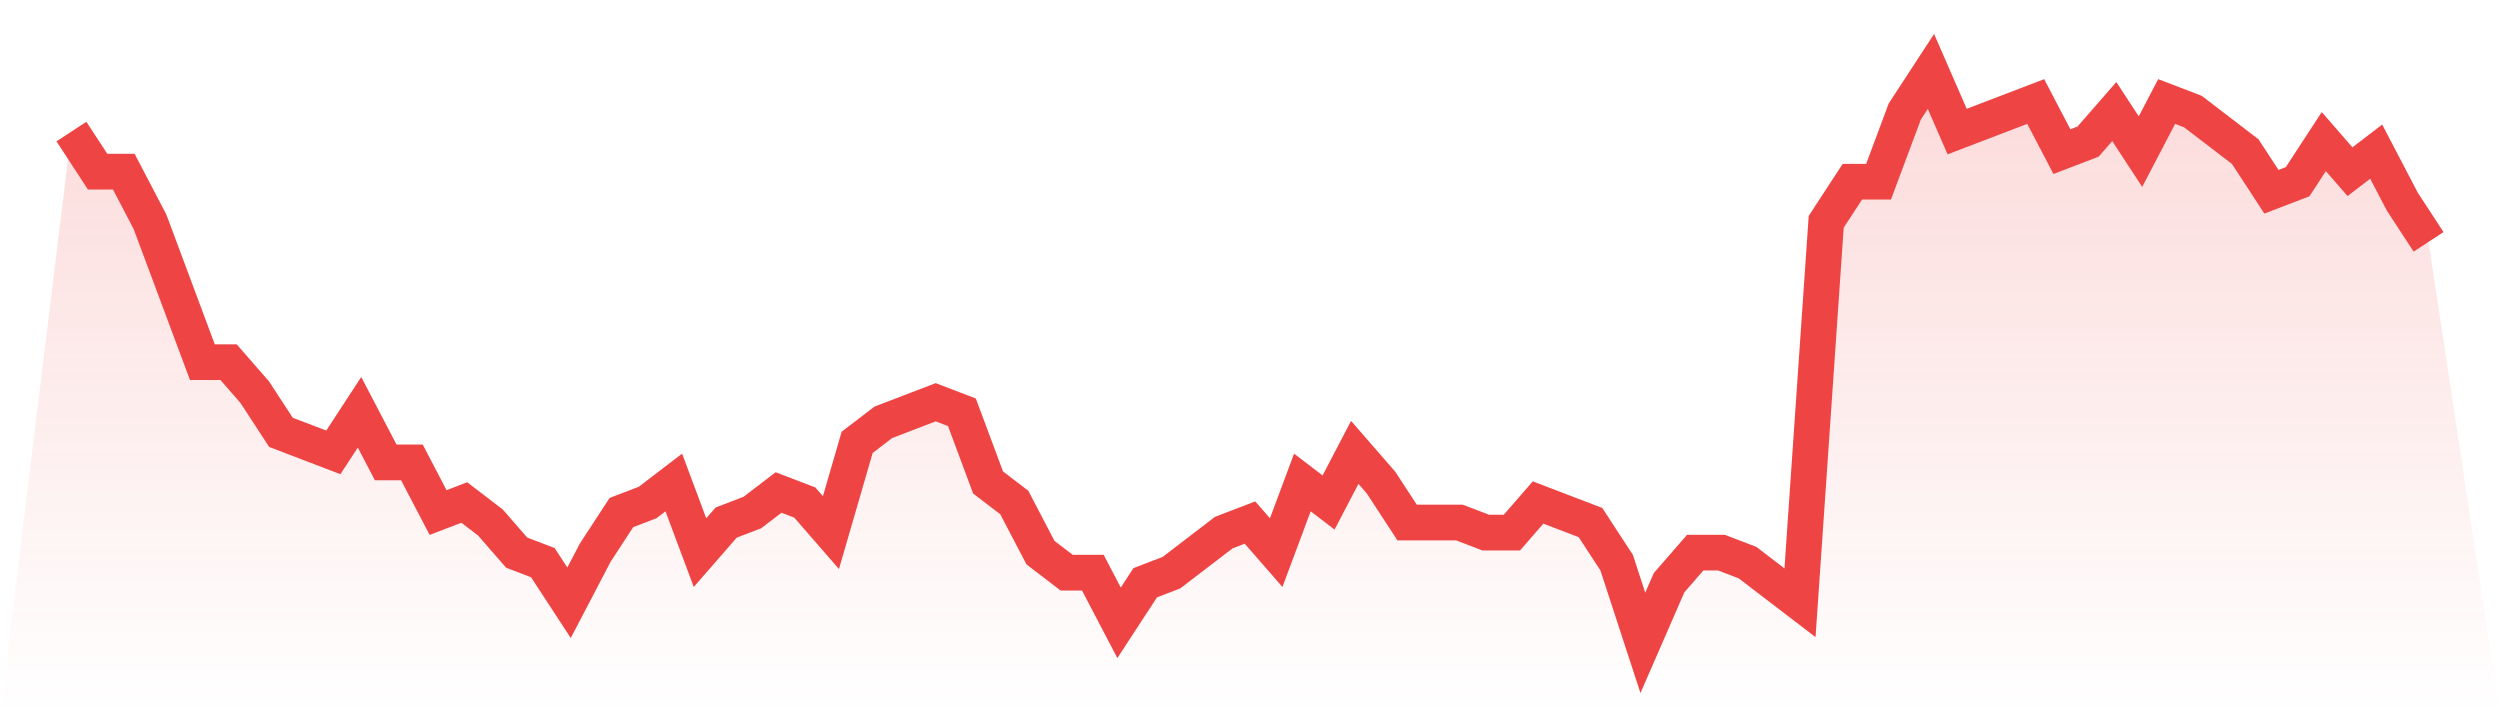
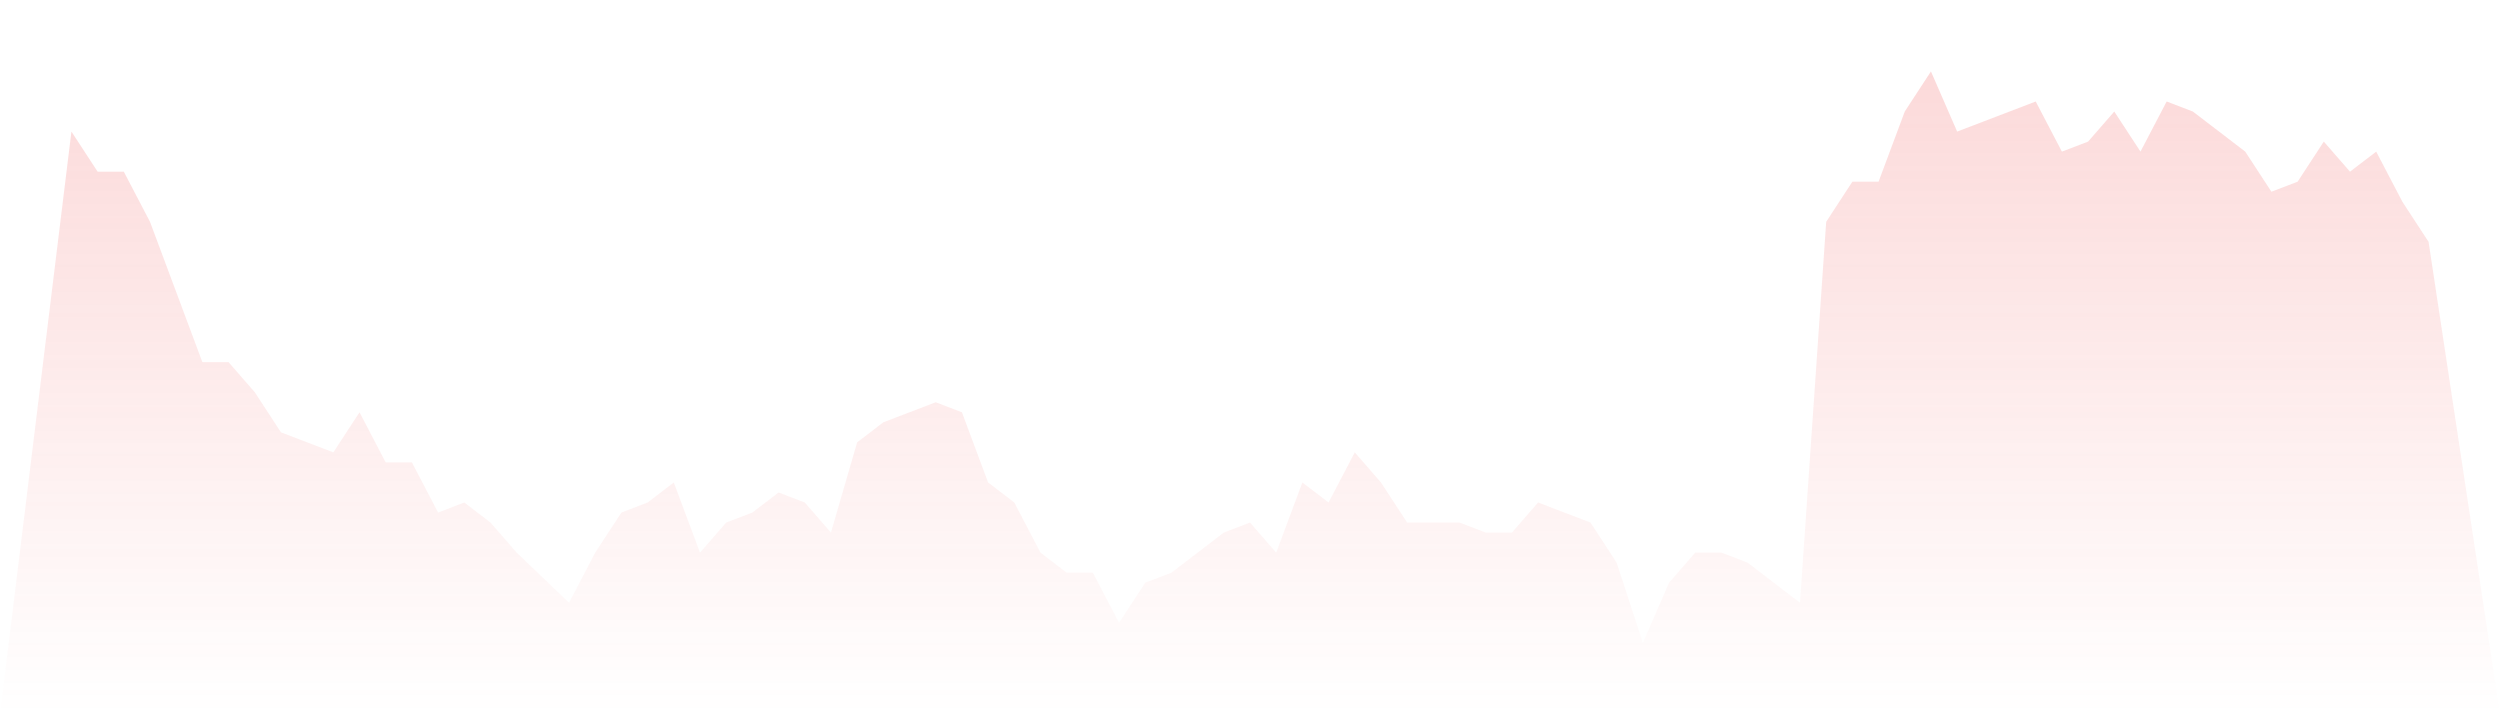
<svg xmlns="http://www.w3.org/2000/svg" viewBox="0 0 140 40">
  <defs>
    <linearGradient id="gradient" x1="0" x2="0" y1="0" y2="1">
      <stop offset="0%" stop-color="#ef4444" stop-opacity="0.2" />
      <stop offset="100%" stop-color="#ef4444" stop-opacity="0" />
    </linearGradient>
  </defs>
-   <path d="M4,7.368 L4,7.368 L5.467,9.614 L6.933,9.614 L8.4,12.421 L9.867,16.351 L11.333,20.281 L12.8,20.281 L14.267,21.965 L15.733,24.211 L17.2,24.772 L18.667,25.333 L20.133,23.088 L21.6,25.895 L23.067,25.895 L24.533,28.702 L26,28.14 L27.467,29.263 L28.933,30.947 L30.4,31.509 L31.867,33.754 L33.333,30.947 L34.8,28.702 L36.267,28.14 L37.733,27.018 L39.2,30.947 L40.667,29.263 L42.133,28.702 L43.6,27.579 L45.067,28.14 L46.533,29.825 L48,24.772 L49.467,23.649 L50.933,23.088 L52.4,22.526 L53.867,23.088 L55.333,27.018 L56.8,28.14 L58.267,30.947 L59.733,32.07 L61.2,32.07 L62.667,34.877 L64.133,32.632 L65.6,32.07 L67.067,30.947 L68.533,29.825 L70,29.263 L71.467,30.947 L72.933,27.018 L74.4,28.14 L75.867,25.333 L77.333,27.018 L78.8,29.263 L80.267,29.263 L81.733,29.263 L83.2,29.825 L84.667,29.825 L86.133,28.14 L87.6,28.702 L89.067,29.263 L90.533,31.509 L92,36 L93.467,32.632 L94.933,30.947 L96.4,30.947 L97.867,31.509 L99.333,32.632 L100.8,33.754 L102.267,12.421 L103.733,10.175 L105.2,10.175 L106.667,6.246 L108.133,4 L109.6,7.368 L111.067,6.807 L112.533,6.246 L114,5.684 L115.467,8.491 L116.933,7.93 L118.4,6.246 L119.867,8.491 L121.333,5.684 L122.8,6.246 L124.267,7.368 L125.733,8.491 L127.2,10.737 L128.667,10.175 L130.133,7.93 L131.6,9.614 L133.067,8.491 L134.533,11.298 L136,13.544 L140,40 L0,40 z" fill="url(#gradient)" />
-   <path d="M4,7.368 L4,7.368 L5.467,9.614 L6.933,9.614 L8.4,12.421 L9.867,16.351 L11.333,20.281 L12.8,20.281 L14.267,21.965 L15.733,24.211 L17.2,24.772 L18.667,25.333 L20.133,23.088 L21.6,25.895 L23.067,25.895 L24.533,28.702 L26,28.14 L27.467,29.263 L28.933,30.947 L30.4,31.509 L31.867,33.754 L33.333,30.947 L34.8,28.702 L36.267,28.14 L37.733,27.018 L39.2,30.947 L40.667,29.263 L42.133,28.702 L43.6,27.579 L45.067,28.14 L46.533,29.825 L48,24.772 L49.467,23.649 L50.933,23.088 L52.4,22.526 L53.867,23.088 L55.333,27.018 L56.8,28.14 L58.267,30.947 L59.733,32.07 L61.2,32.07 L62.667,34.877 L64.133,32.632 L65.6,32.07 L67.067,30.947 L68.533,29.825 L70,29.263 L71.467,30.947 L72.933,27.018 L74.4,28.14 L75.867,25.333 L77.333,27.018 L78.8,29.263 L80.267,29.263 L81.733,29.263 L83.2,29.825 L84.667,29.825 L86.133,28.14 L87.6,28.702 L89.067,29.263 L90.533,31.509 L92,36 L93.467,32.632 L94.933,30.947 L96.4,30.947 L97.867,31.509 L99.333,32.632 L100.8,33.754 L102.267,12.421 L103.733,10.175 L105.2,10.175 L106.667,6.246 L108.133,4 L109.6,7.368 L111.067,6.807 L112.533,6.246 L114,5.684 L115.467,8.491 L116.933,7.93 L118.4,6.246 L119.867,8.491 L121.333,5.684 L122.8,6.246 L124.267,7.368 L125.733,8.491 L127.2,10.737 L128.667,10.175 L130.133,7.93 L131.6,9.614 L133.067,8.491 L134.533,11.298 L136,13.544" fill="none" stroke="#ef4444" stroke-width="2" />
+   <path d="M4,7.368 L4,7.368 L5.467,9.614 L6.933,9.614 L8.4,12.421 L9.867,16.351 L11.333,20.281 L12.8,20.281 L14.267,21.965 L15.733,24.211 L17.2,24.772 L18.667,25.333 L20.133,23.088 L21.6,25.895 L23.067,25.895 L24.533,28.702 L26,28.14 L27.467,29.263 L28.933,30.947 L31.867,33.754 L33.333,30.947 L34.8,28.702 L36.267,28.14 L37.733,27.018 L39.2,30.947 L40.667,29.263 L42.133,28.702 L43.6,27.579 L45.067,28.14 L46.533,29.825 L48,24.772 L49.467,23.649 L50.933,23.088 L52.4,22.526 L53.867,23.088 L55.333,27.018 L56.8,28.14 L58.267,30.947 L59.733,32.07 L61.2,32.07 L62.667,34.877 L64.133,32.632 L65.6,32.07 L67.067,30.947 L68.533,29.825 L70,29.263 L71.467,30.947 L72.933,27.018 L74.4,28.14 L75.867,25.333 L77.333,27.018 L78.8,29.263 L80.267,29.263 L81.733,29.263 L83.2,29.825 L84.667,29.825 L86.133,28.14 L87.6,28.702 L89.067,29.263 L90.533,31.509 L92,36 L93.467,32.632 L94.933,30.947 L96.4,30.947 L97.867,31.509 L99.333,32.632 L100.8,33.754 L102.267,12.421 L103.733,10.175 L105.2,10.175 L106.667,6.246 L108.133,4 L109.6,7.368 L111.067,6.807 L112.533,6.246 L114,5.684 L115.467,8.491 L116.933,7.93 L118.4,6.246 L119.867,8.491 L121.333,5.684 L122.8,6.246 L124.267,7.368 L125.733,8.491 L127.2,10.737 L128.667,10.175 L130.133,7.93 L131.6,9.614 L133.067,8.491 L134.533,11.298 L136,13.544 L140,40 L0,40 z" fill="url(#gradient)" />
</svg>